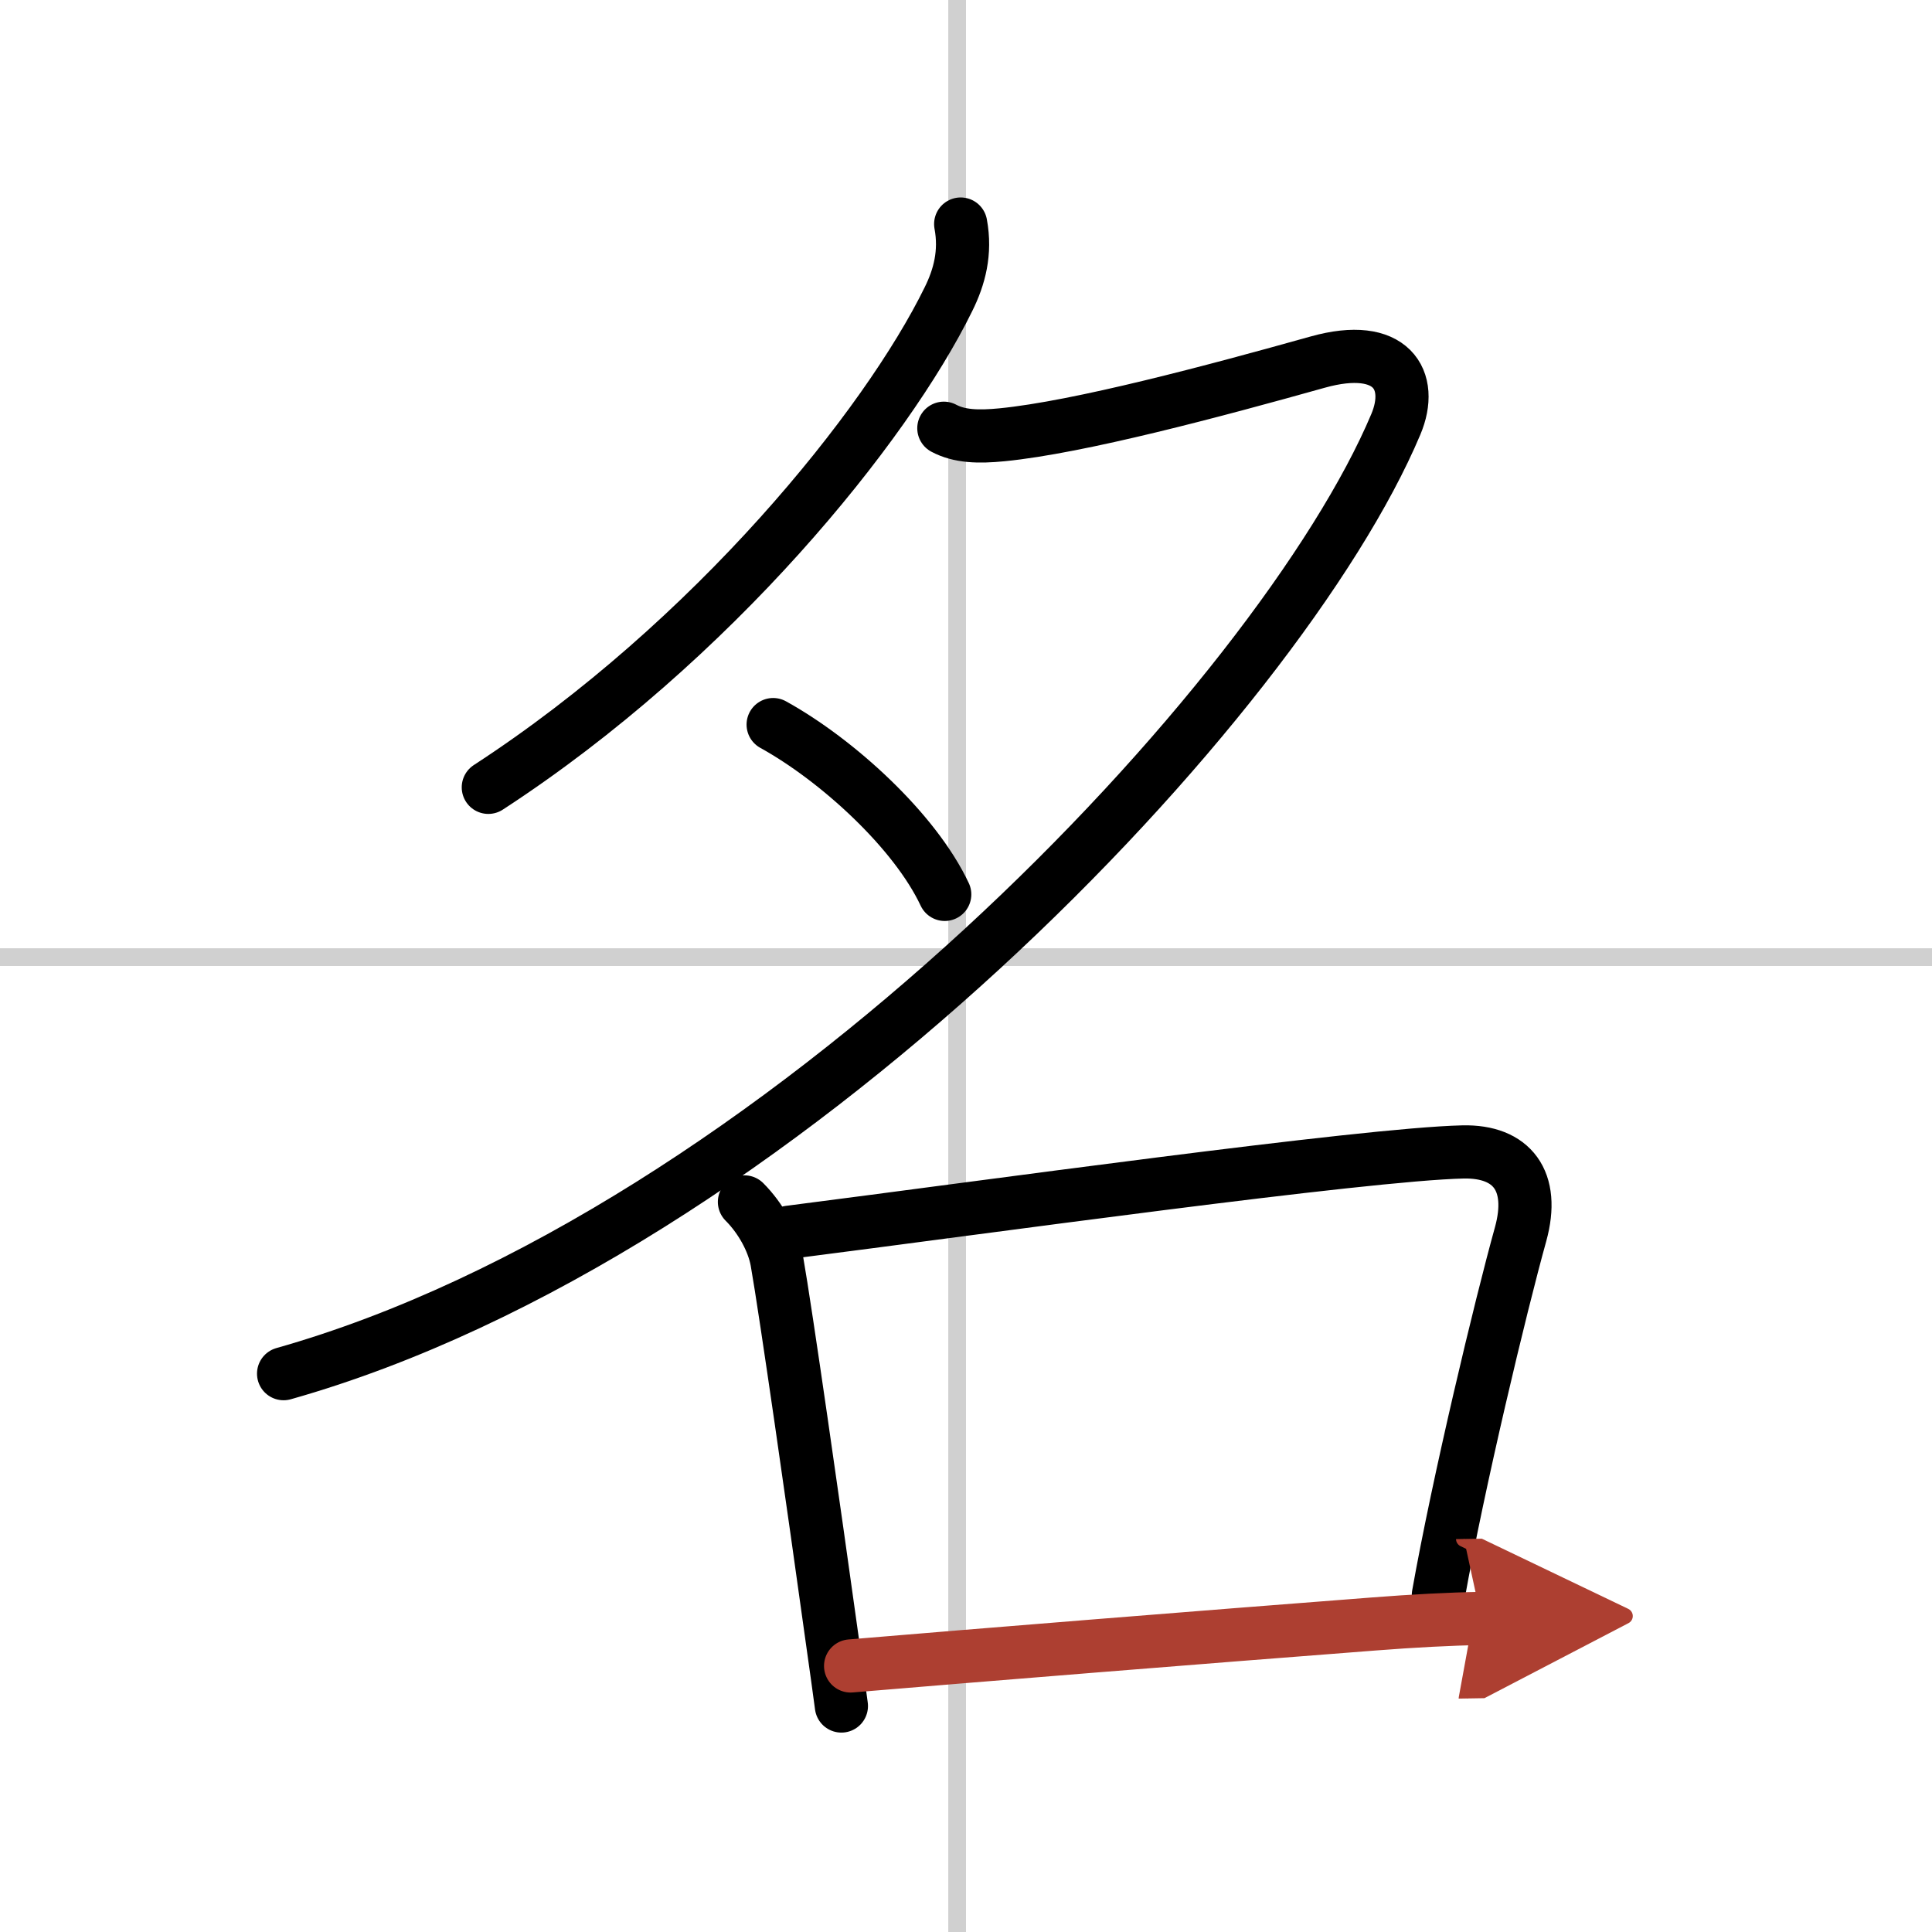
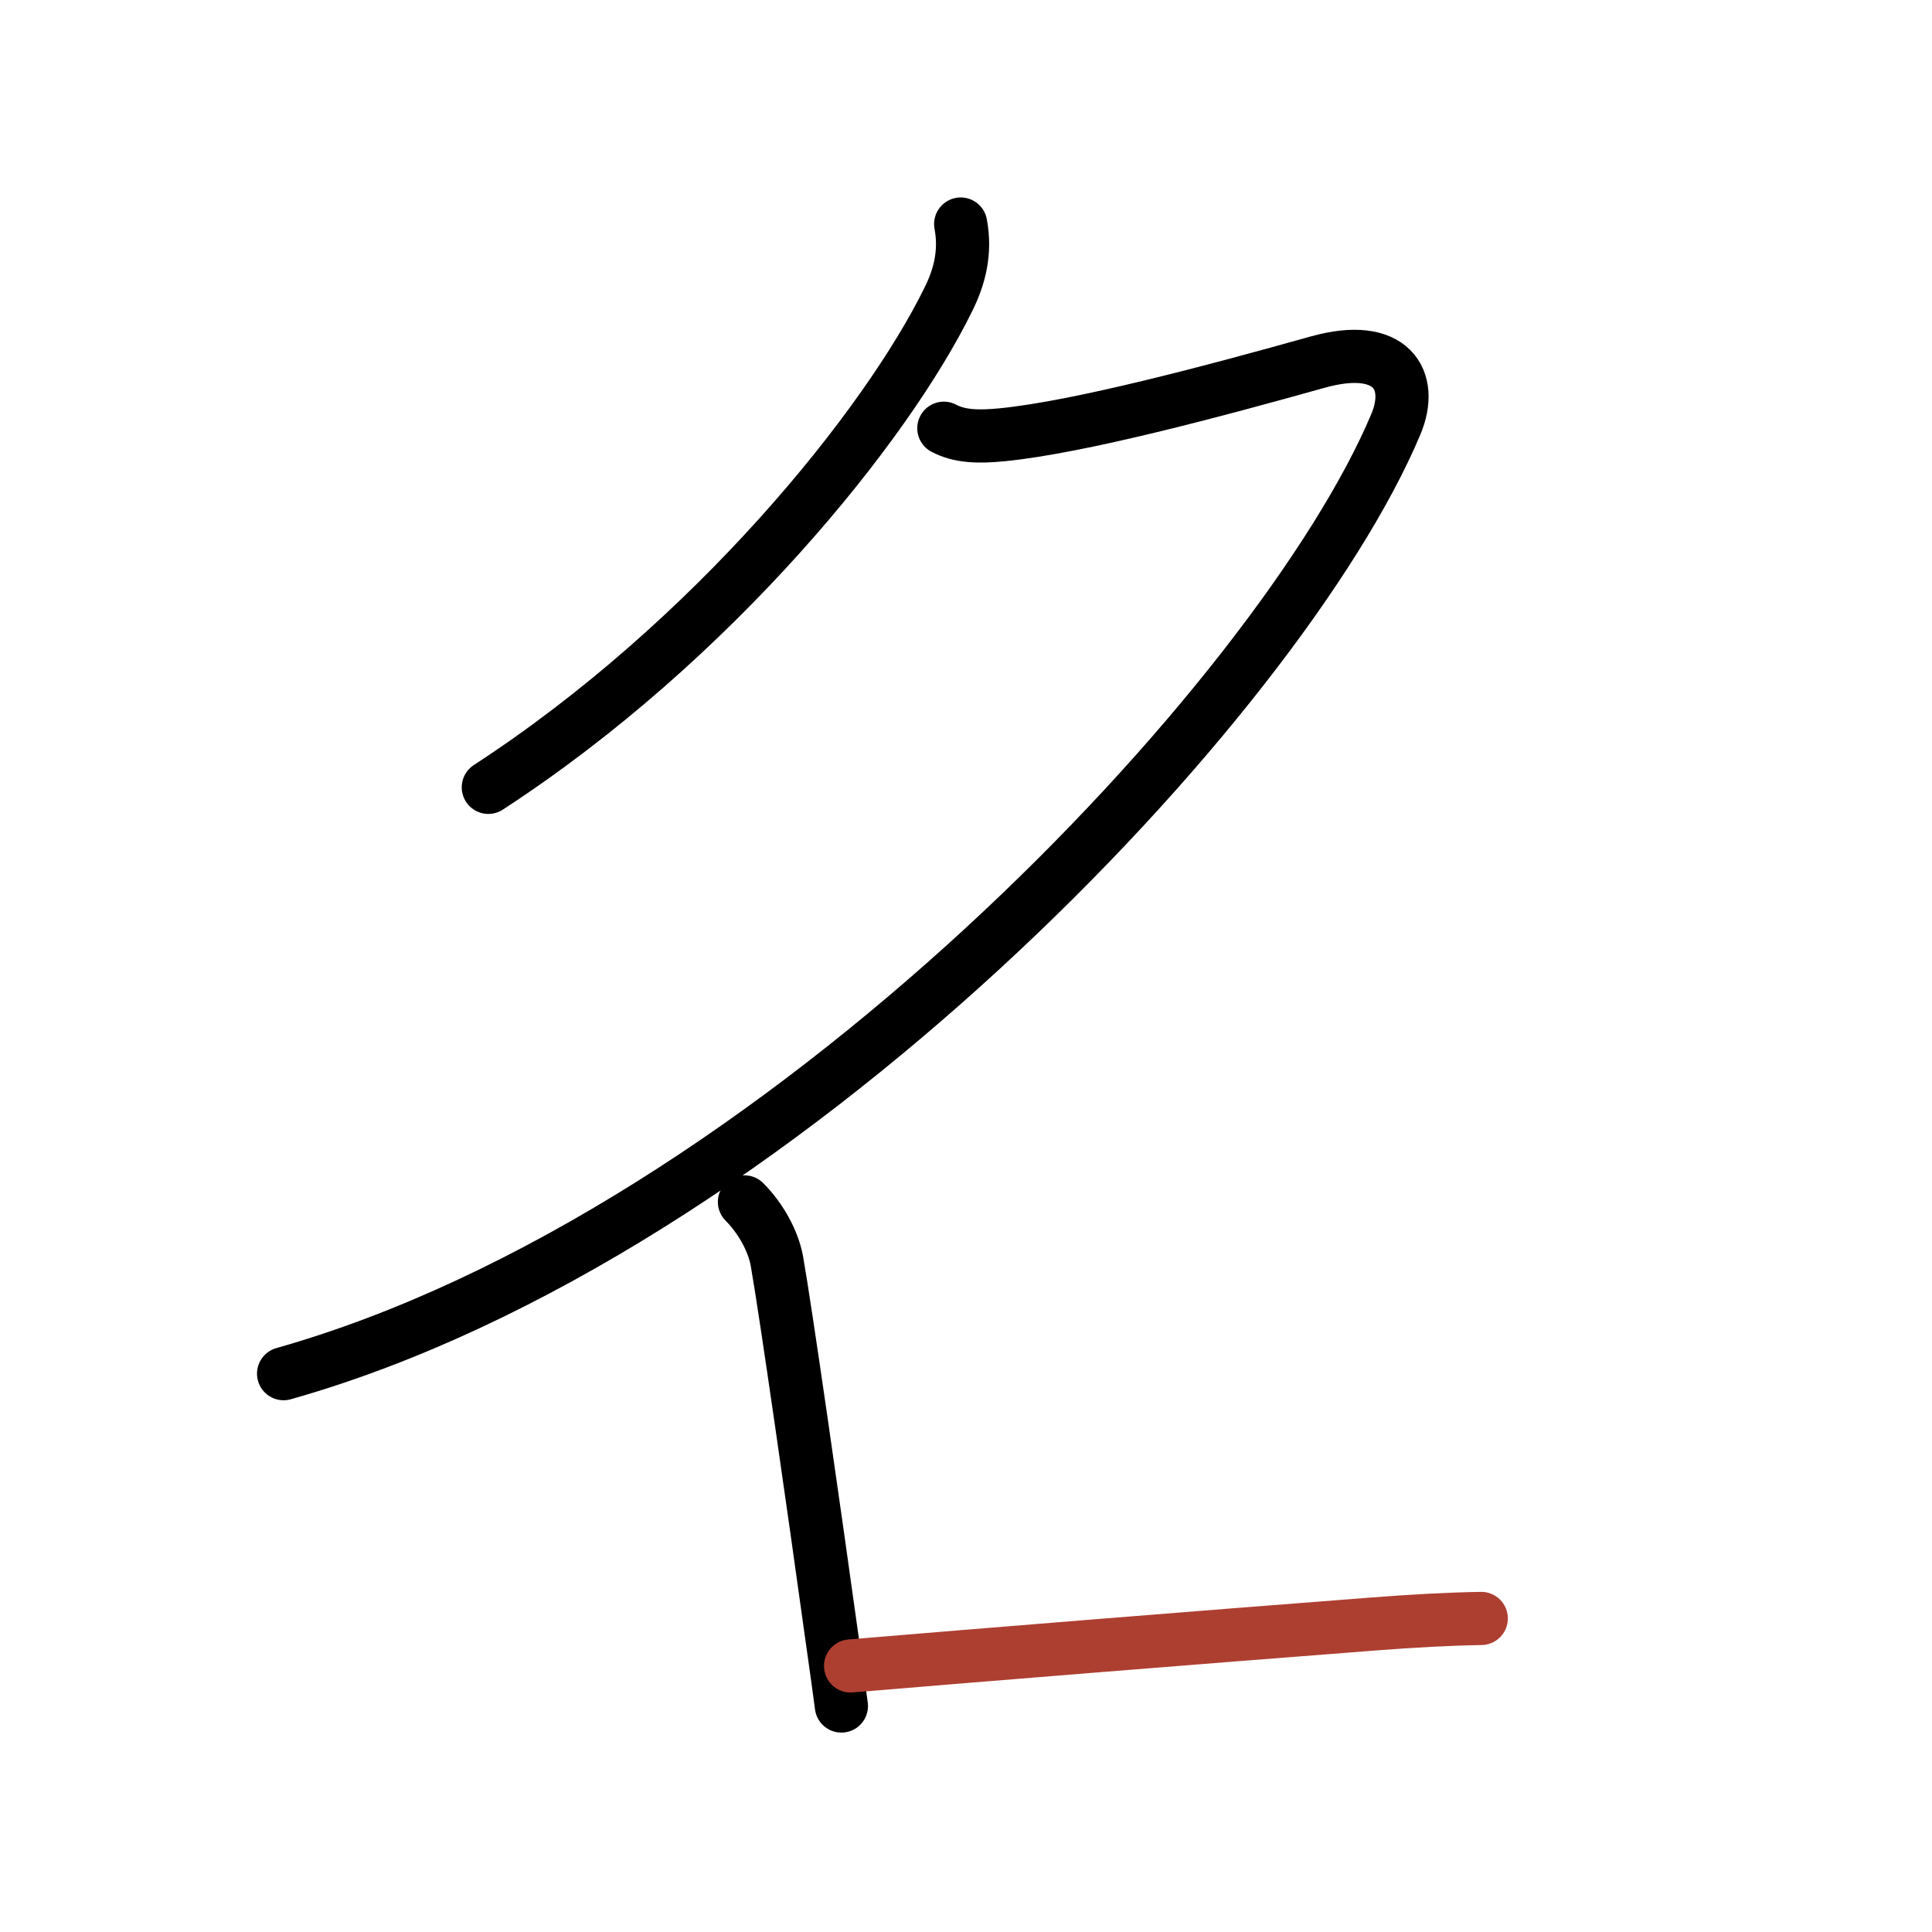
<svg xmlns="http://www.w3.org/2000/svg" width="400" height="400" viewBox="0 0 109 109">
  <defs>
    <marker id="a" markerWidth="4" orient="auto" refX="1" refY="5" viewBox="0 0 10 10">
-       <polyline points="0 0 10 5 0 10 1 5" fill="#ad3f31" stroke="#ad3f31" />
-     </marker>
+       </marker>
  </defs>
  <g fill="none" stroke="#000" stroke-linecap="round" stroke-linejoin="round" stroke-width="3">
    <rect width="100%" height="100%" fill="#fff" stroke="#fff" />
-     <line x1="54" x2="54" y2="109" stroke="#d0d0d0" stroke-width="1" />
-     <line x2="109" y1="54" y2="54" stroke="#d0d0d0" stroke-width="1" />
    <path d="m54.2 12.64c0.3 1.61-0.07 2.99-0.69 4.24-3.49 7.13-13.28 19.29-25.96 27.54" />
    <path d="M53.25,24.16c0.88,0.47,1.95,0.5,3.28,0.37c4.37-0.43,11.99-2.47,17.81-4.1c4.18-1.17,5.46,1.02,4.41,3.51C72.25,39.38,43.88,69.62,16,77.5" />
-     <path d="m43.62 40.88c3.62 2 8 6 9.68 9.58" />
    <path d="m42 67.81c0.91 0.91 1.62 2.19 1.83 3.33 0.5 2.82 2.15 14.38 3.05 20.86 0.3 2.12 0.52 3.7 0.59 4.25" />
-     <path d="m44.53 69.52c10.82-1.38 32.39-4.4 38.01-4.53 2.76-0.06 4.08 1.63 3.25 4.64-1.13 4.06-3.52 14.04-4.64 20.36" />
    <path d="m47.99 93.99c7.26-0.61 19.65-1.61 29.54-2.37 2.19-0.17 4.24-0.28 6.04-0.31" marker-end="url(#a)" stroke="#ad3f31" />
  </g>
</svg>